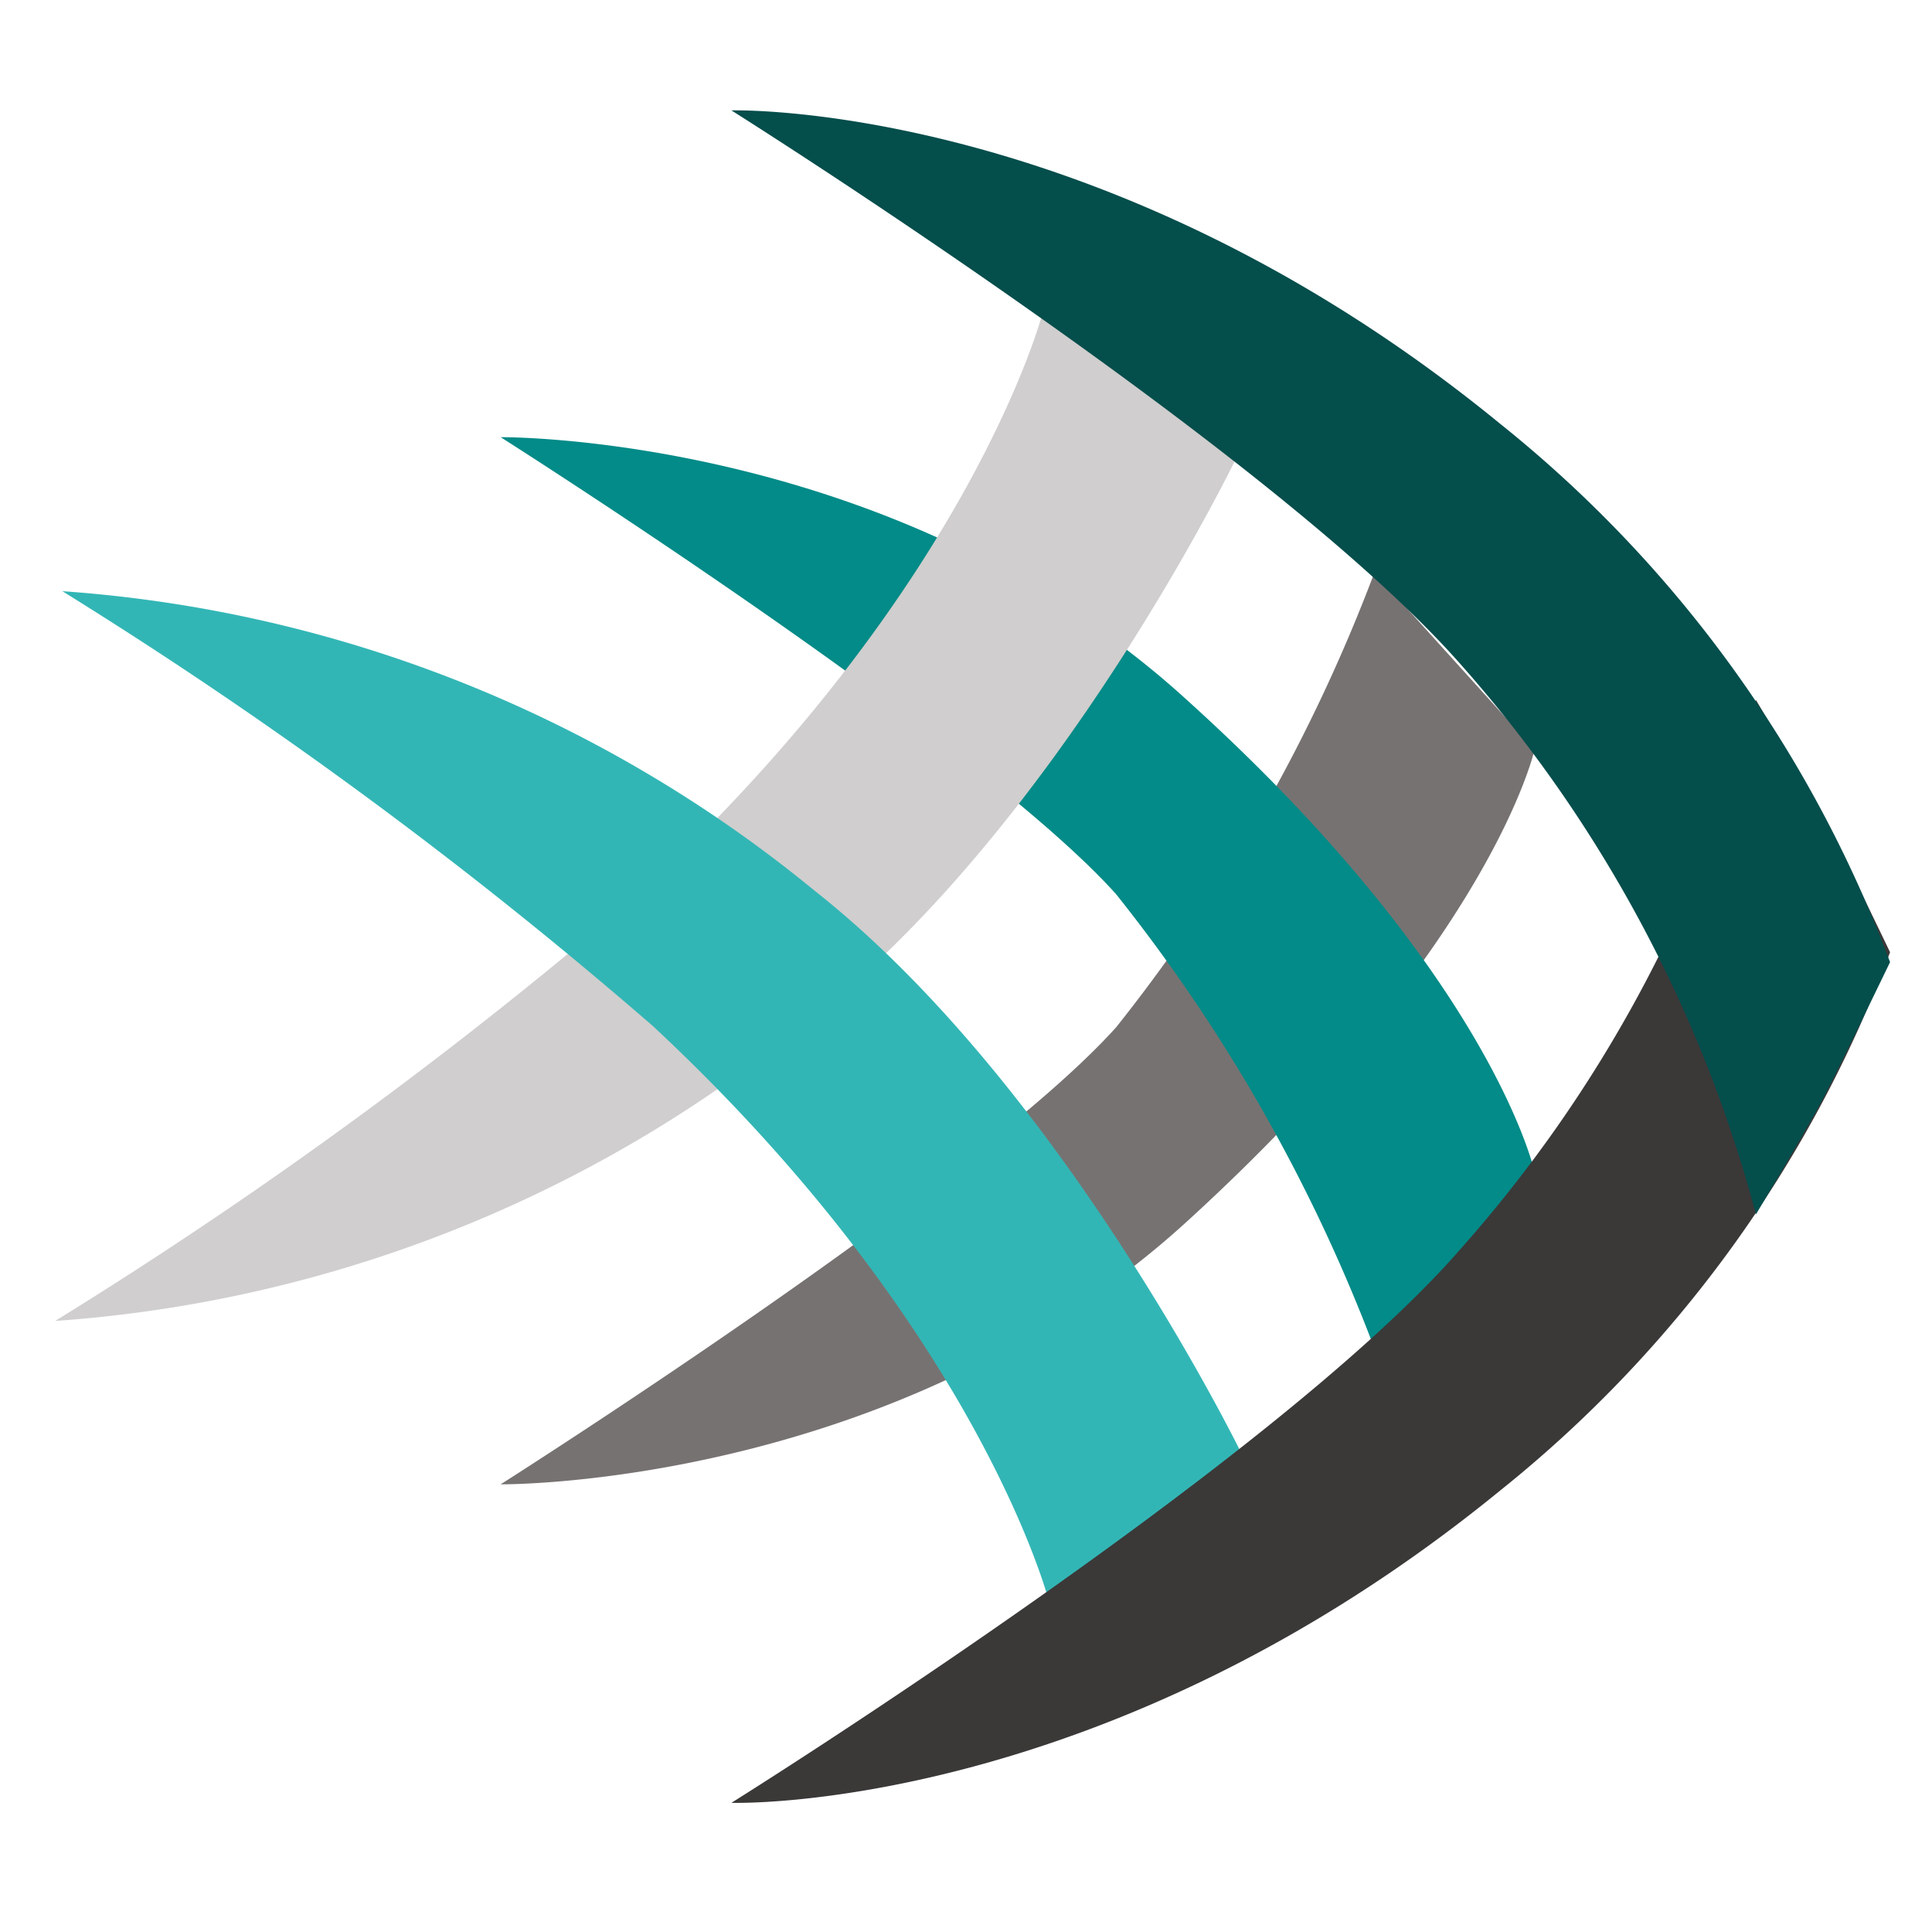
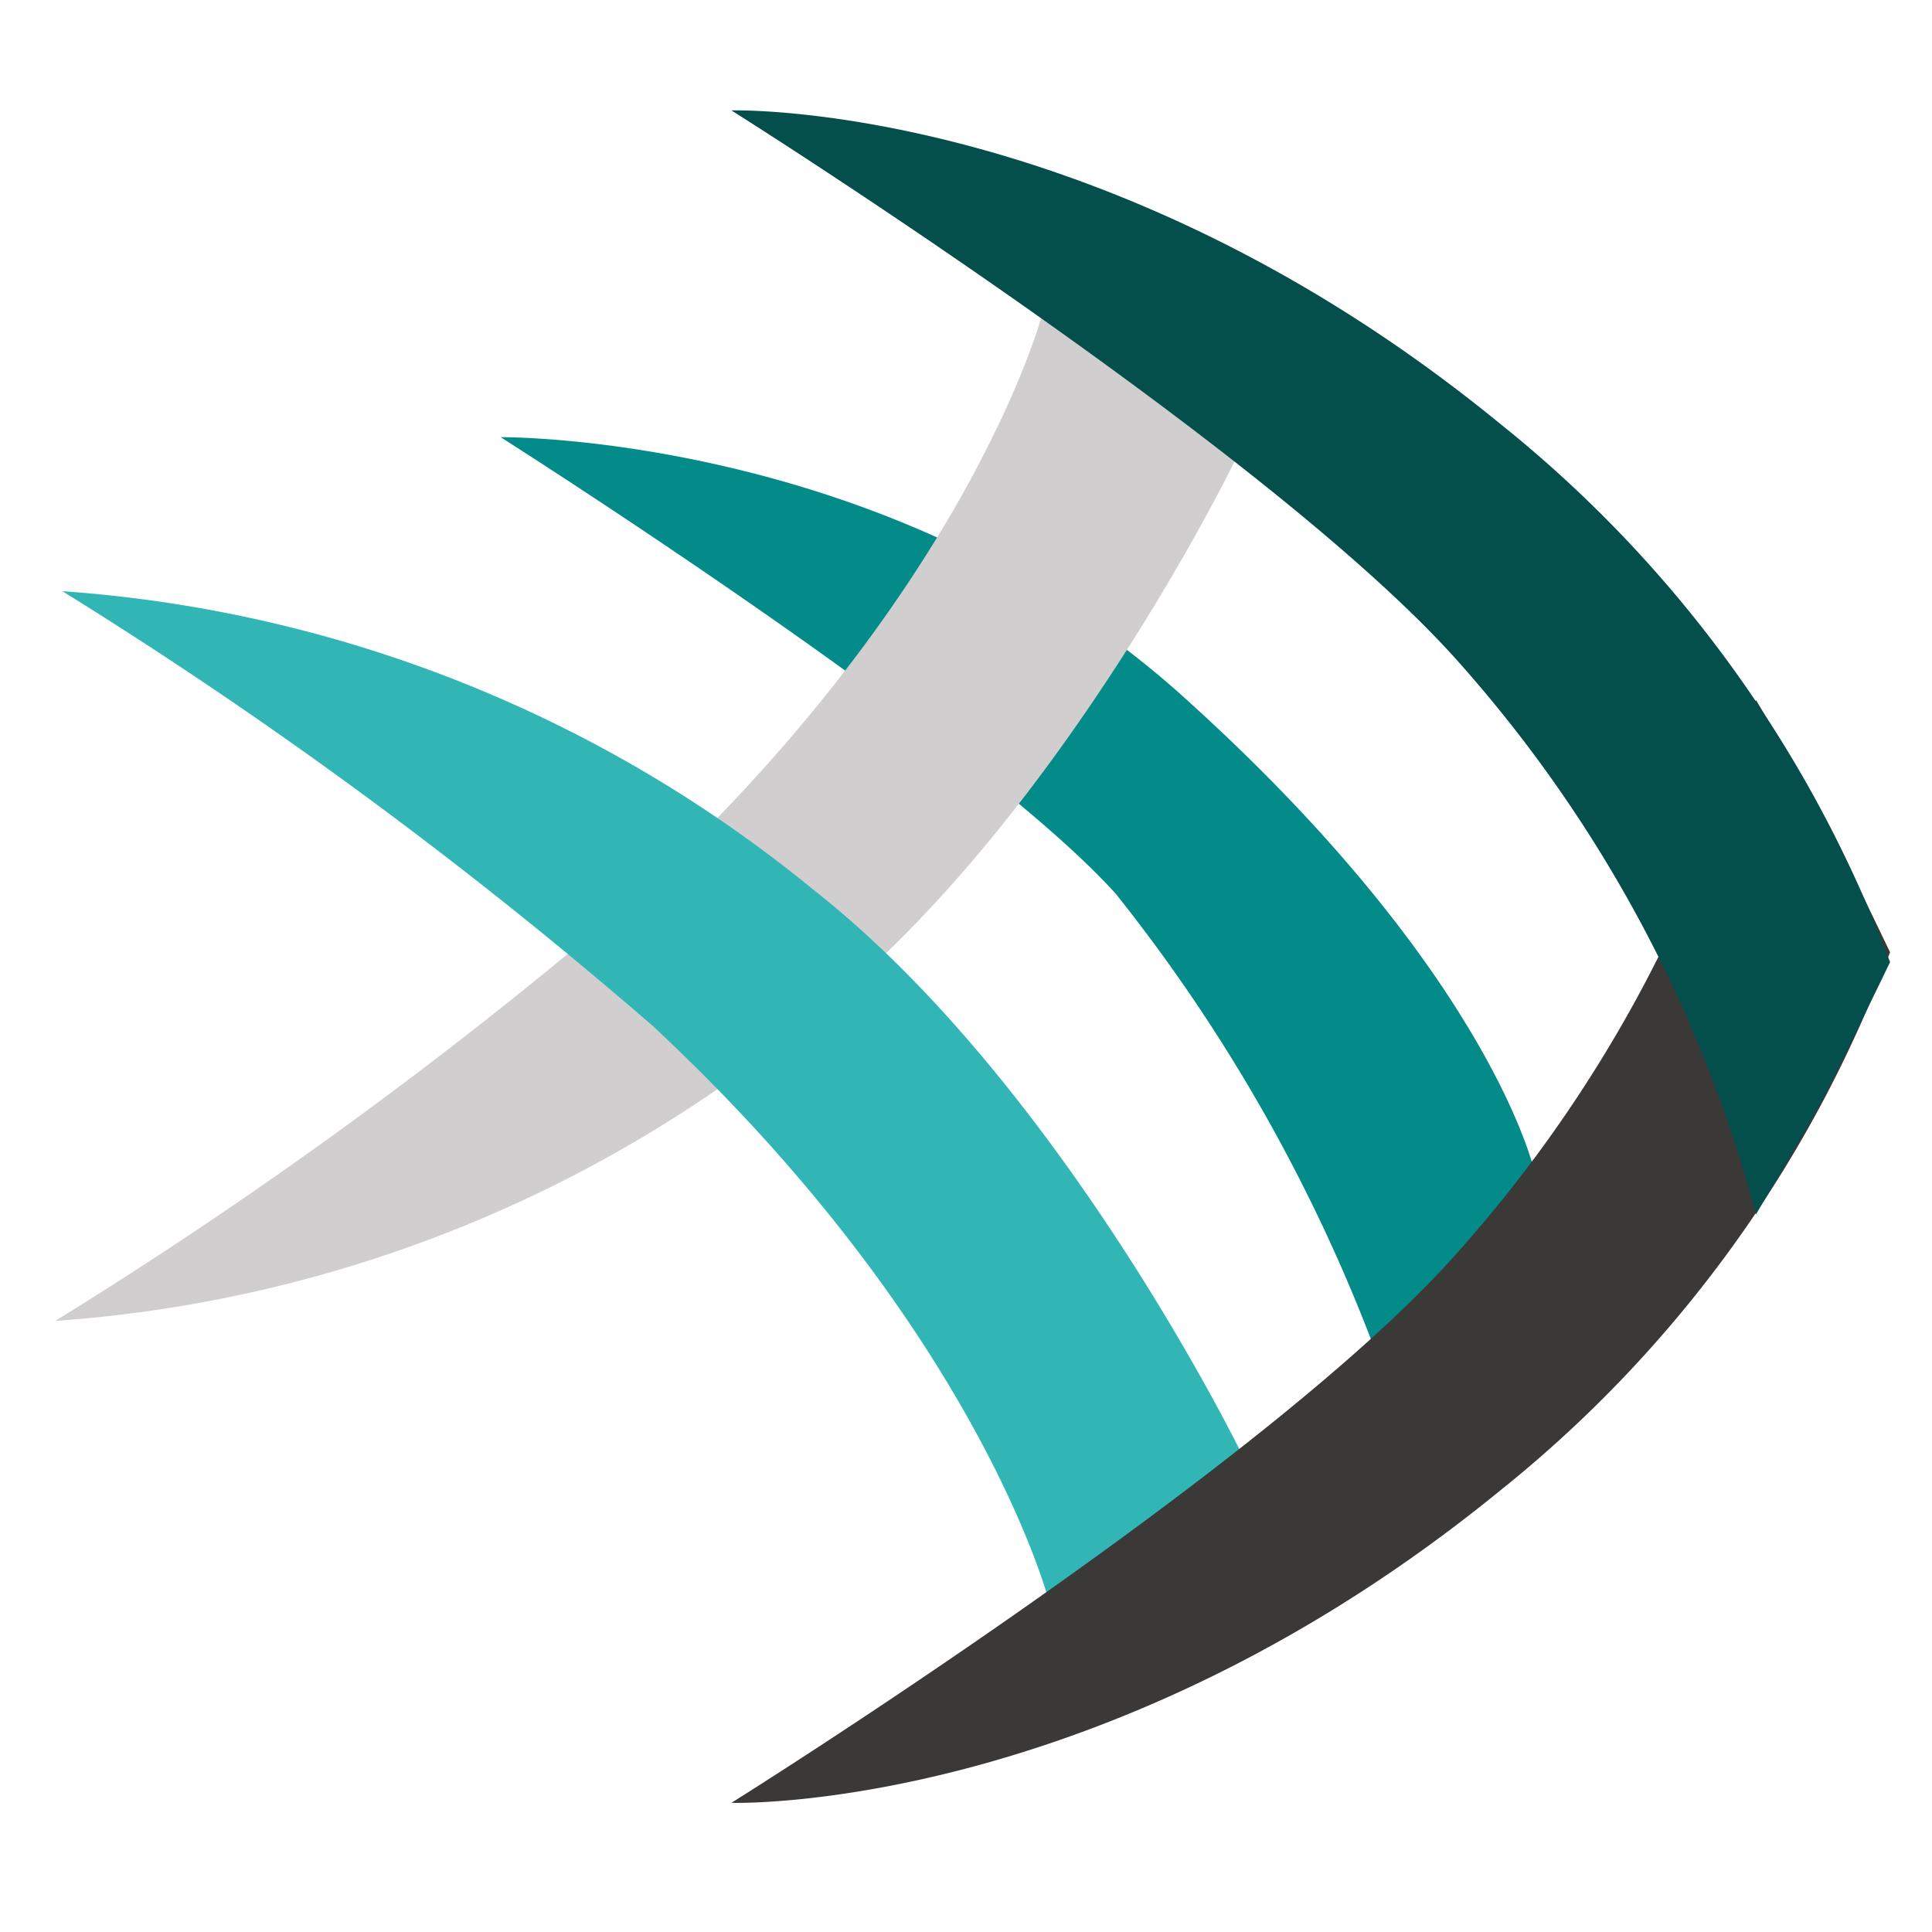
<svg xmlns="http://www.w3.org/2000/svg" id="Capa_1" data-name="Capa 1" viewBox="0 0 35 35">
  <defs>
    <style>.cls-1{fill:#777272;}.cls-2{fill:#028b88;}.cls-3{fill:#d0cece;}.cls-4{fill:#32b6b5;}.cls-5{fill:#3b3838;}.cls-6{fill:#044e4c;}</style>
  </defs>
-   <path class="cls-1" d="M24.9,10.37a30.48,30.48,0,0,1-4.68,8.24c-2.51,2.8-11.15,8.28-11.15,8.28s7.13.07,12.42-4.75c5.54-5.05,6.31-8.56,6.31-8.56Z" />
  <path class="cls-2" d="M24.9,24.43a30.49,30.49,0,0,0-4.68-8.23C17.71,13.4,9.07,7.92,9.07,7.92s7.13-.07,12.42,4.75c5.54,5,6.31,8.56,6.31,8.56Z" />
  <path class="cls-3" d="M1,23.93a24.13,24.13,0,0,0,13.62-5.42C19.17,15,22.41,8.27,22.41,8.27L18.89,5.66s-1.26,4.9-7.17,10.41A83.32,83.32,0,0,1,1,23.93Z" />
  <path class="cls-4" d="M1.13,10.71a24.13,24.13,0,0,1,13.62,5.42c4.52,3.56,7.76,10.24,7.76,10.24L19,29s-1.26-4.9-7.17-10.41A83.32,83.32,0,0,0,1.13,10.71Z" />
  <path class="cls-5" d="M31.81,12.68s.92,1.55,1.2,2.07,1.23,2.5,1.23,2.5A22.64,22.64,0,0,1,27.18,27c-7.2,5.88-13.93,5.66-13.93,5.66s9.78-6.11,13.18-10A24.51,24.51,0,0,0,31.81,12.68Z" />
  <path class="cls-6" d="M31.81,22s.92-1.54,1.2-2.07,1.23-2.5,1.23-2.5a22.64,22.64,0,0,0-7.06-9.75C20,1.8,13.25,2,13.25,2S23,8.13,26.43,12A24.51,24.51,0,0,1,31.81,22Z" />
</svg>